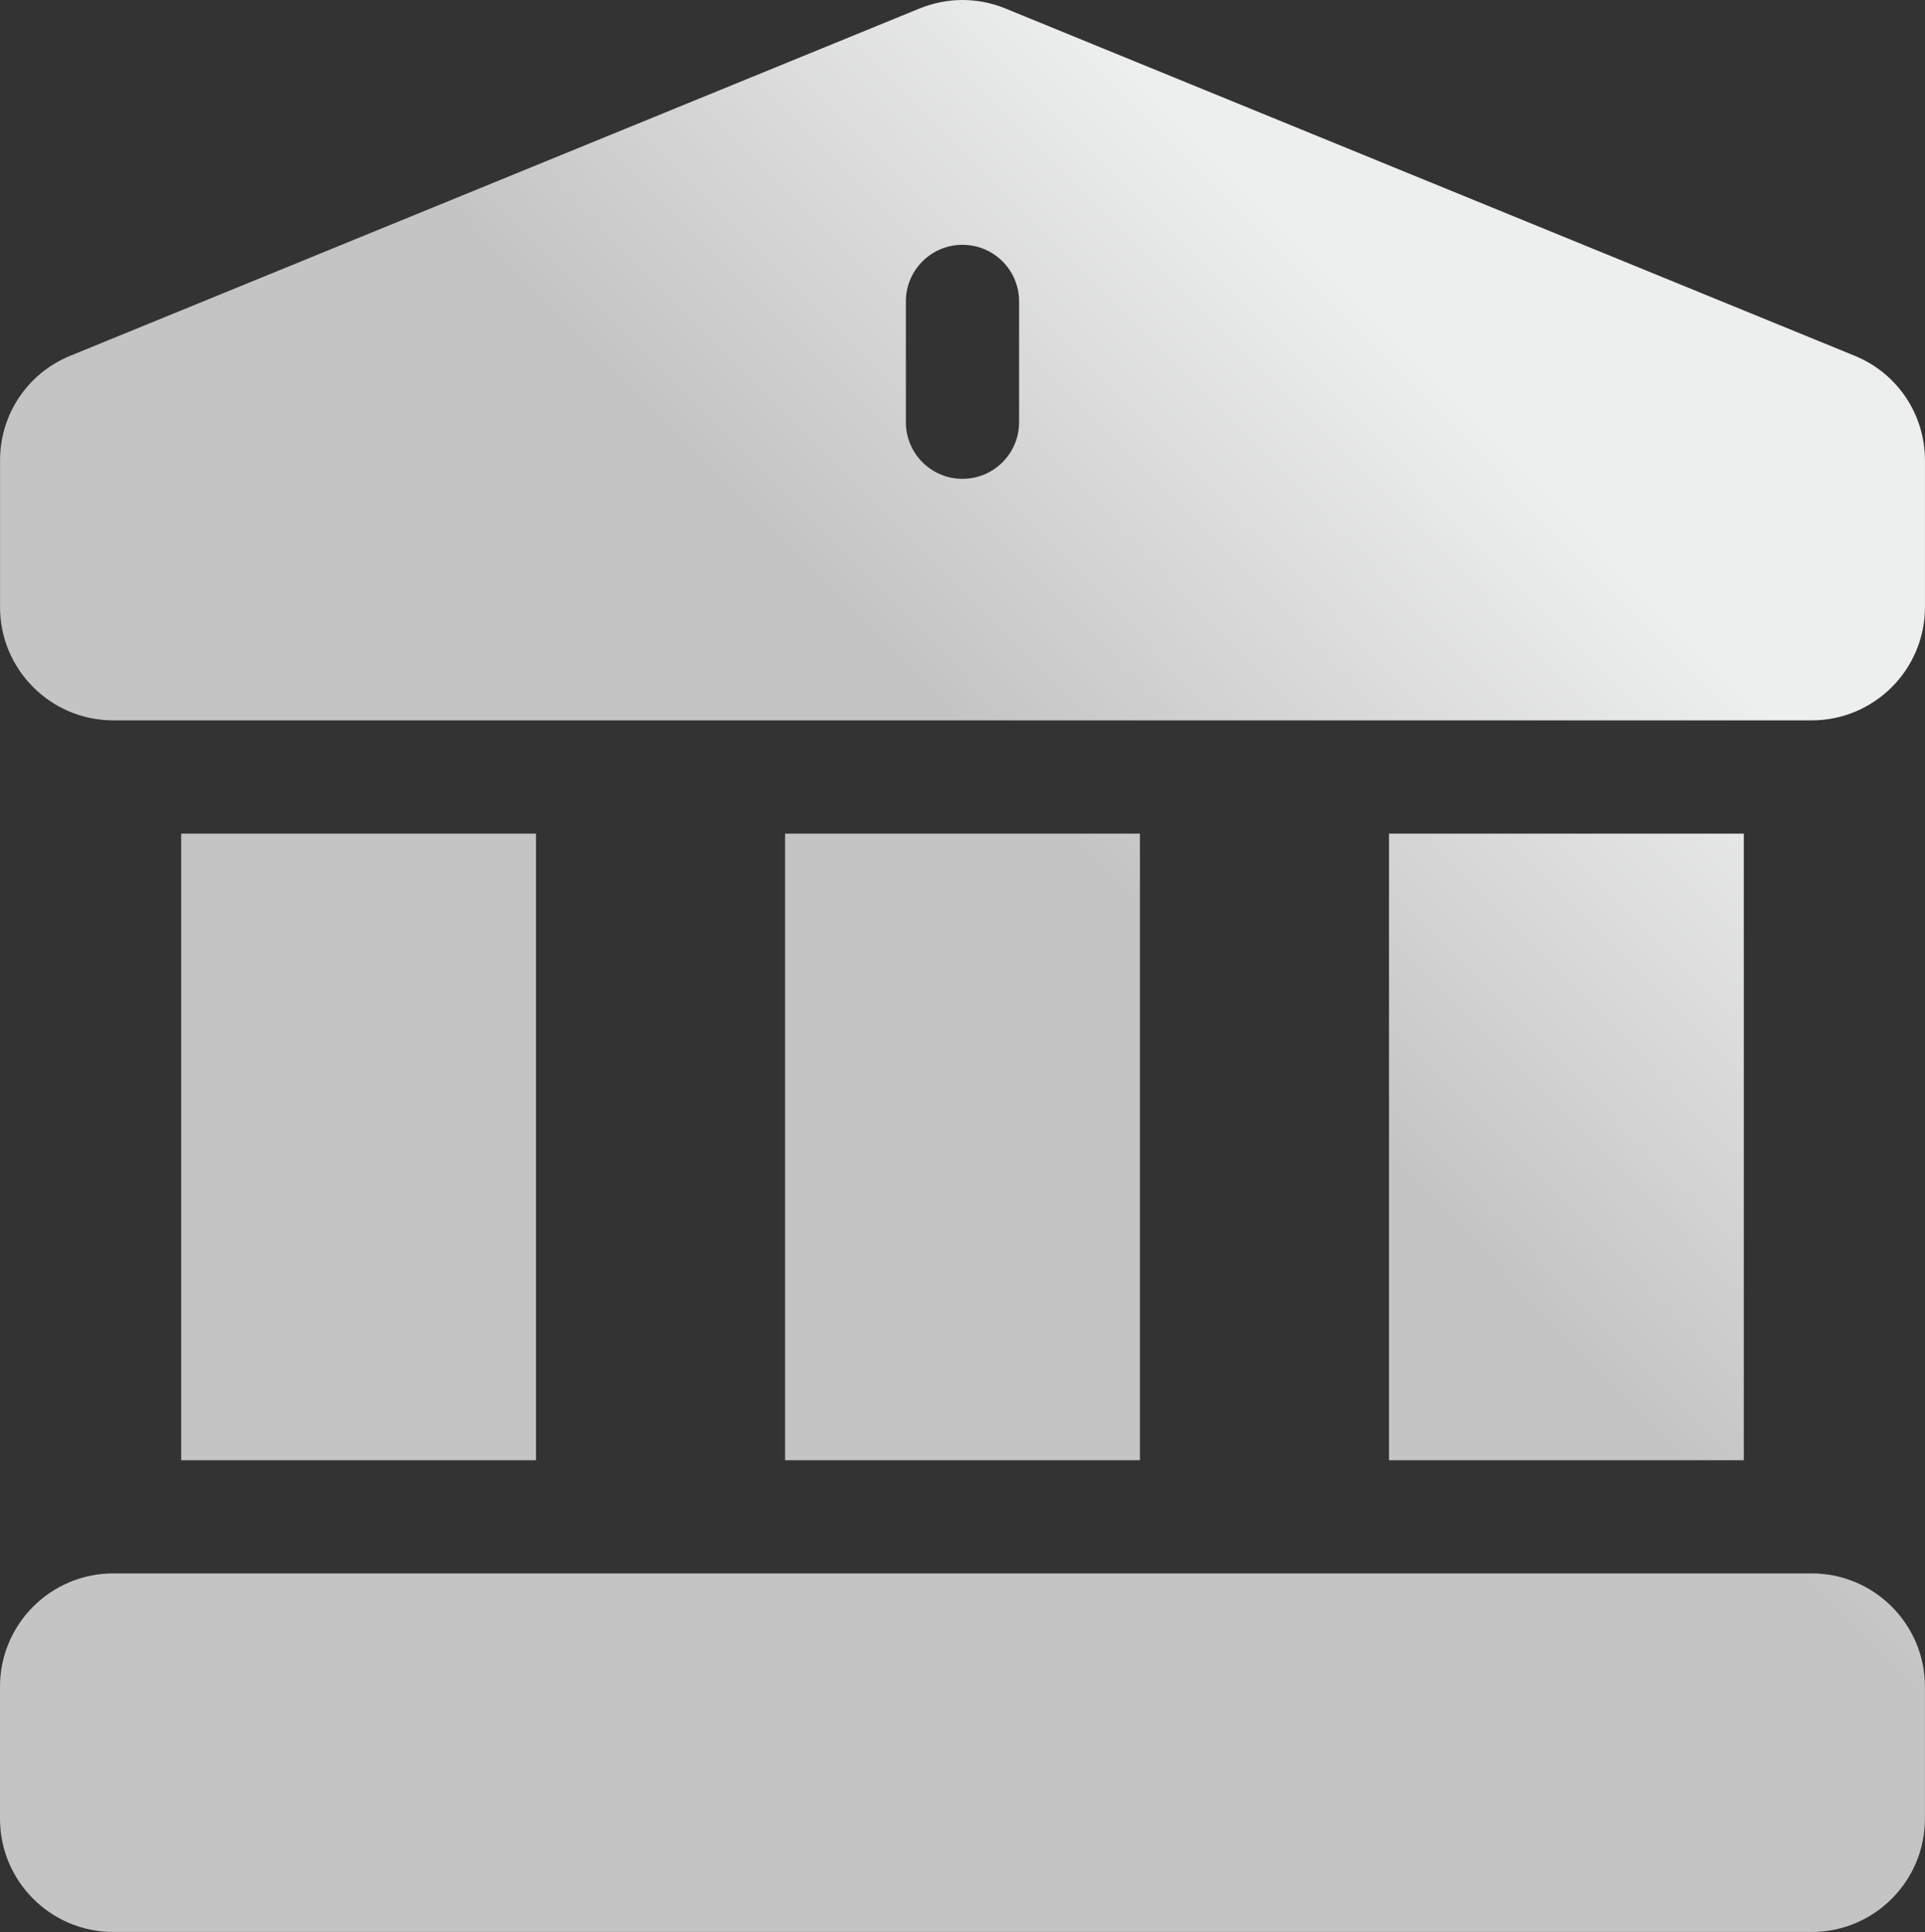
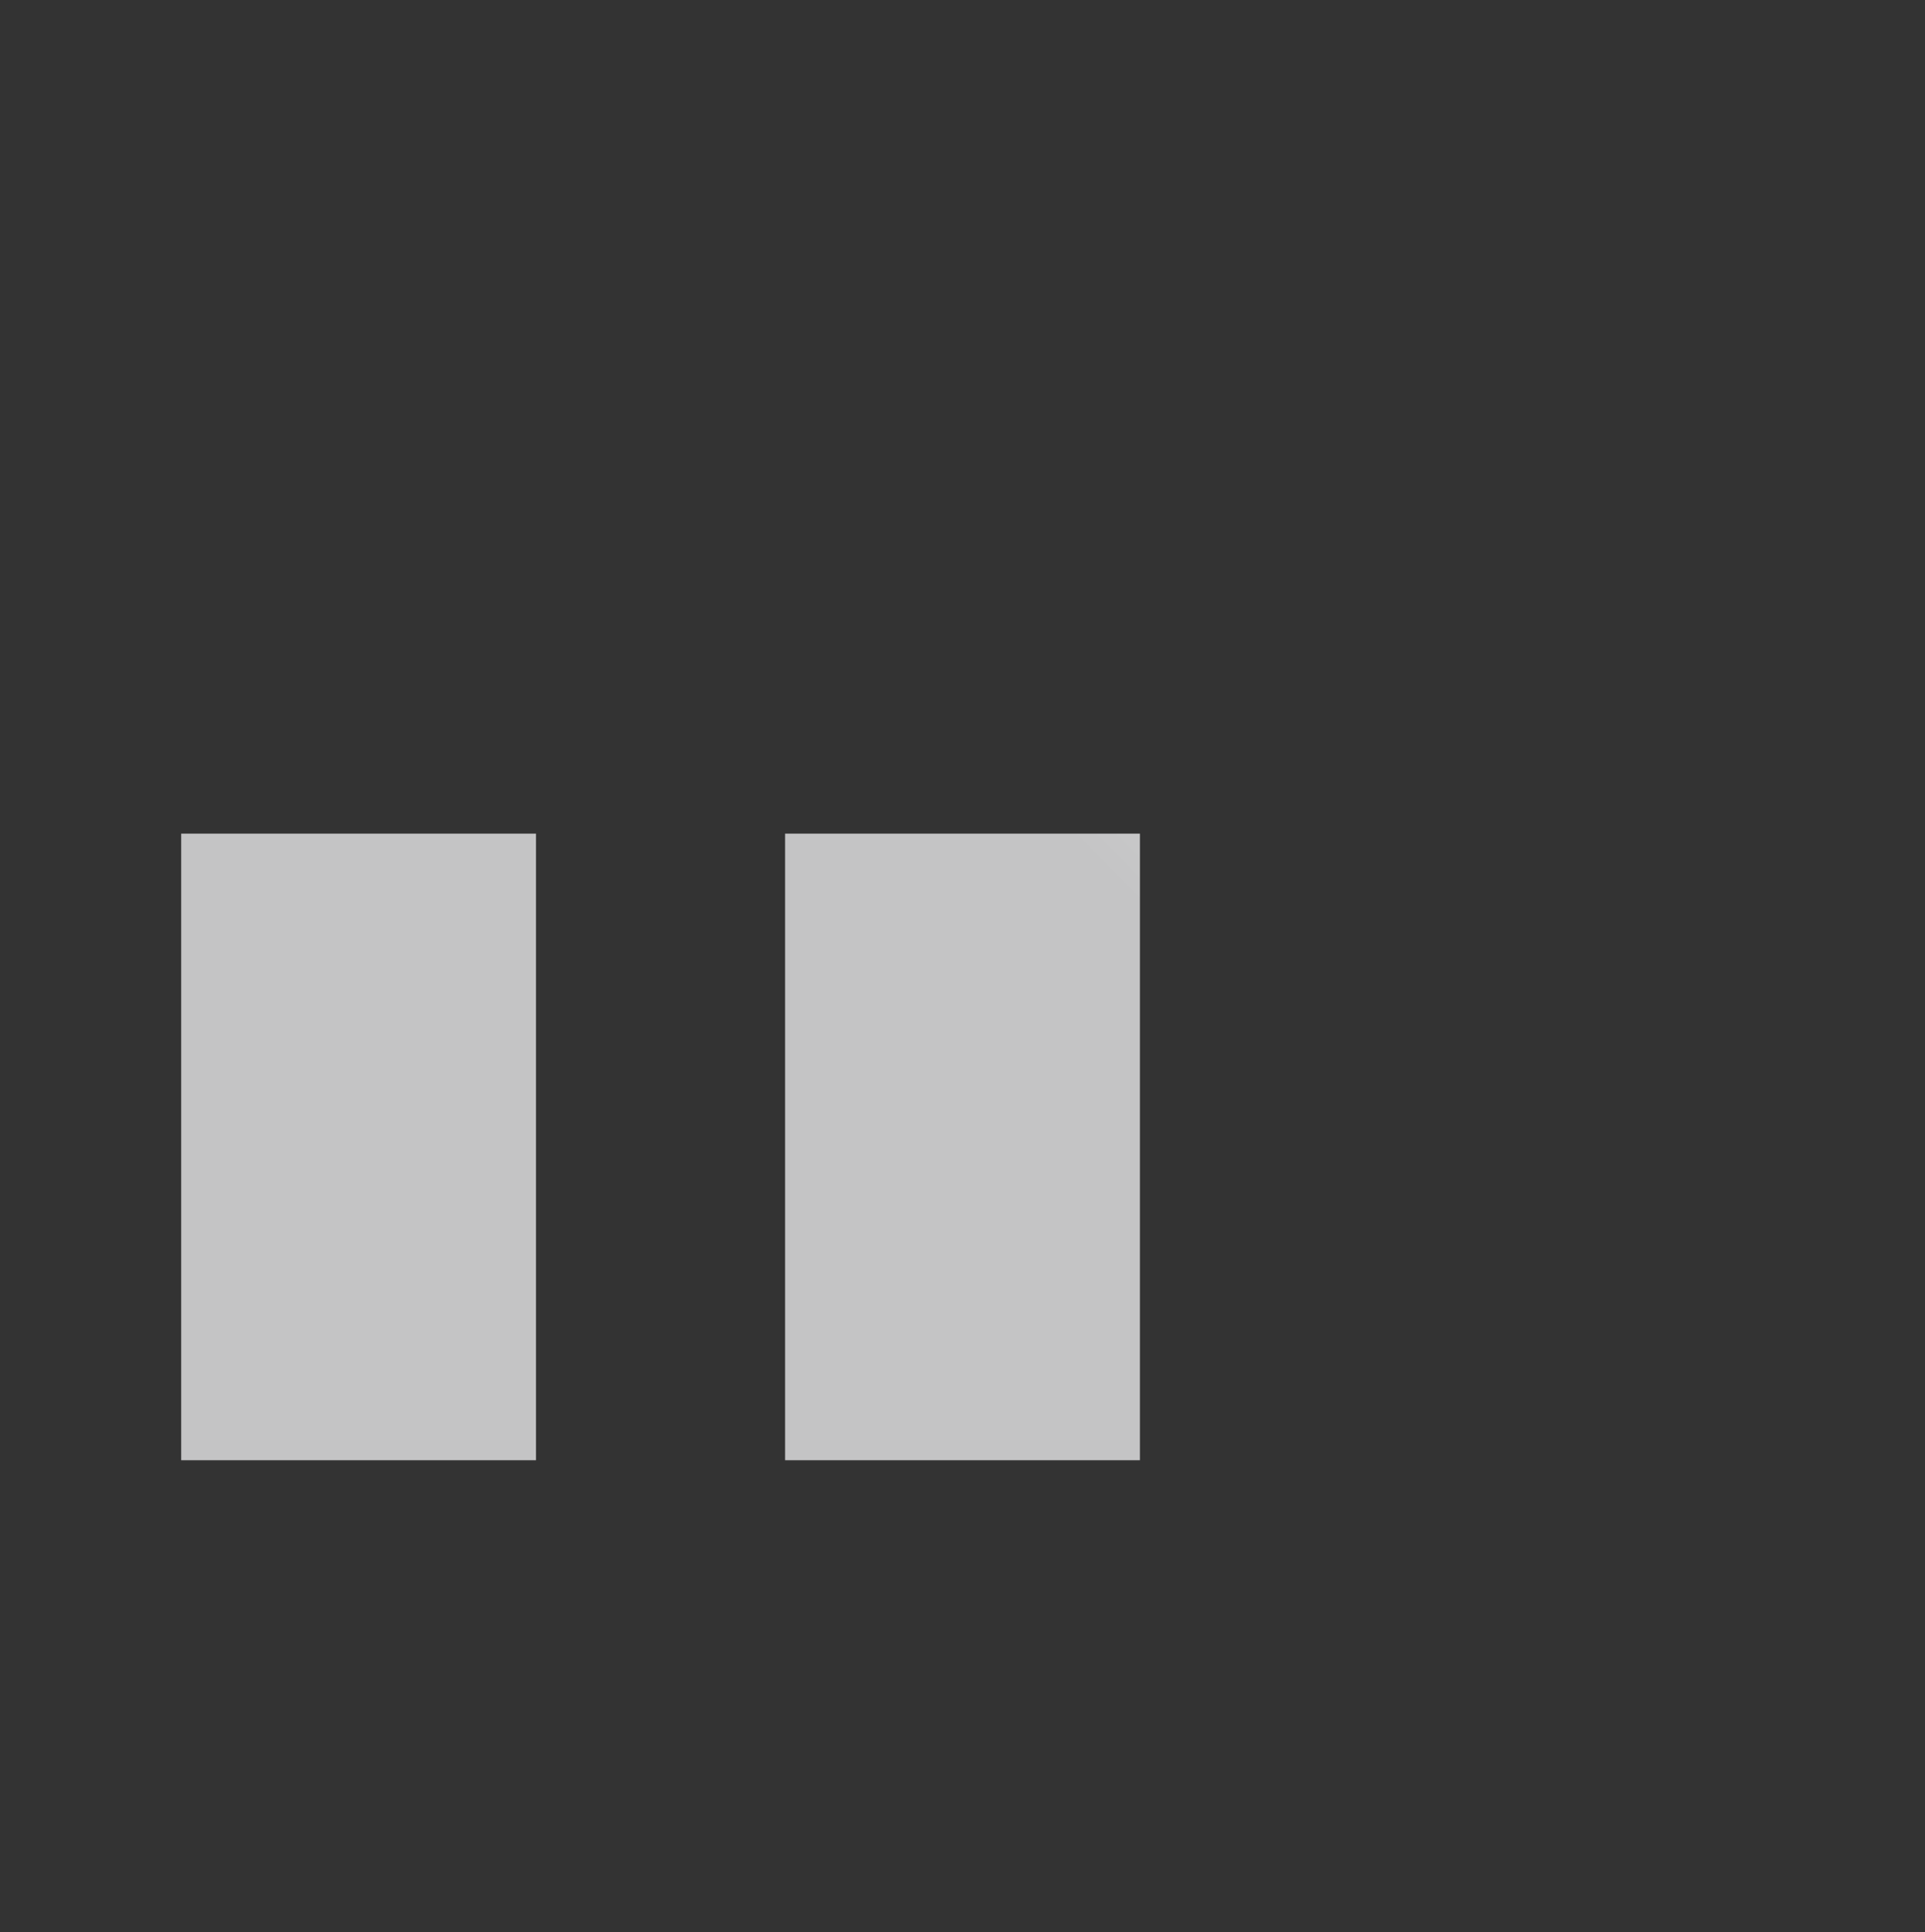
<svg xmlns="http://www.w3.org/2000/svg" version="1.1" id="Capa_1" x="0px" y="0px" viewBox="201.01 0 557.99 560" style="enable-background:new 201.01 0 557.99 560;" xml:space="preserve">
  <rect x="201.01" y="0" width="557.99" height="560" fill="#333333" stroke="none" />
  <style type="text/css">
	.st0{fill:url(#SVGID_1_);}
	.st1{fill:url(#SVGID_2_);}
	.st2{fill:url(#SVGID_3_);}
	.st3{fill:url(#SVGID_4_);}
	.st4{fill:url(#SVGID_5_);}
</style>
  <g>
    <linearGradient id="SVGID_1_" gradientUnits="userSpaceOnUse" x1="584.961" y1="422.487" x2="108.961" y2="-46.513" gradientTransform="matrix(1.094 0 0 -1.094 200 612.5)">
      <stop offset="0.177" style="stop-color:#EDEEEE" />
      <stop offset="0.409" style="stop-color:#C4C4C5" />
    </linearGradient>
-     <path class="st0" d="M603.63,241.63h102.85v181.62H603.63V241.63z" />
    <linearGradient id="SVGID_2_" gradientUnits="userSpaceOnUse" x1="506.127" y1="502.498" x2="30.127" y2="33.498" gradientTransform="matrix(1.094 0 0 -1.094 200 612.5)">
      <stop offset="0.177" style="stop-color:#EDEEEE" />
      <stop offset="0.409" style="stop-color:#C4C4C5" />
    </linearGradient>
    <path class="st1" d="M428.58,241.63h102.85v181.62H428.58V241.63L428.58,241.63z" />
    <linearGradient id="SVGID_3_" gradientUnits="userSpaceOnUse" x1="586.383" y1="421.044" x2="110.383" y2="-47.956" gradientTransform="matrix(1.094 0 0 -1.094 200 612.5)">
      <stop offset="0.177" style="stop-color:#EDEEEE" />
      <stop offset="0.409" style="stop-color:#C4C4C5" />
    </linearGradient>
-     <path class="st2" d="M726.16,456.06c-16.52,0-472.34,0-492.33,0c-18.1,0-32.82,14.72-32.82,32.82v38.29   c0,18.1,14.72,32.82,32.82,32.82h492.33c18.1,0,32.82-14.72,32.82-32.82v-38.29C758.98,470.78,744.26,456.06,726.16,456.06z" />
    <linearGradient id="SVGID_4_" gradientUnits="userSpaceOnUse" x1="424.886" y1="584.952" x2="-51.114" y2="115.952" gradientTransform="matrix(1.094 0 0 -1.094 200 612.5)">
      <stop offset="0.177" style="stop-color:#EDEEEE" />
      <stop offset="0.409" style="stop-color:#C4C4C5" />
    </linearGradient>
-     <path class="st3" d="M738.42,103.04C485.61-0.33,492.37,2.43,492.2,2.36c-7.8-3.12-16.47-3.18-24.5,0.04L221.58,103.04   c-12.49,5.02-20.56,16.96-20.56,30.44v42.5c0,18.1,14.72,32.82,32.82,32.82h492.33c18.1,0,32.82-14.72,32.82-32.82v-42.5   C758.98,120.01,750.91,108.06,738.42,103.04z M496.41,122.38c0,9.07-7.35,16.41-16.41,16.41c-9.07,0-16.41-7.35-16.41-16.41V87.37   c0-9.07,7.35-16.41,16.41-16.41c9.07,0,16.41,7.35,16.41,16.41V122.38z" />
    <linearGradient id="SVGID_5_" gradientUnits="userSpaceOnUse" x1="427.287" y1="582.514" x2="-48.713" y2="113.515" gradientTransform="matrix(1.094 0 0 -1.094 200 612.5)">
      <stop offset="0.177" style="stop-color:#EDEEEE" />
      <stop offset="0.409" style="stop-color:#C4C4C5" />
    </linearGradient>
    <path class="st4" d="M253.53,241.63h102.85v181.62H253.53V241.63z" />
  </g>
</svg>